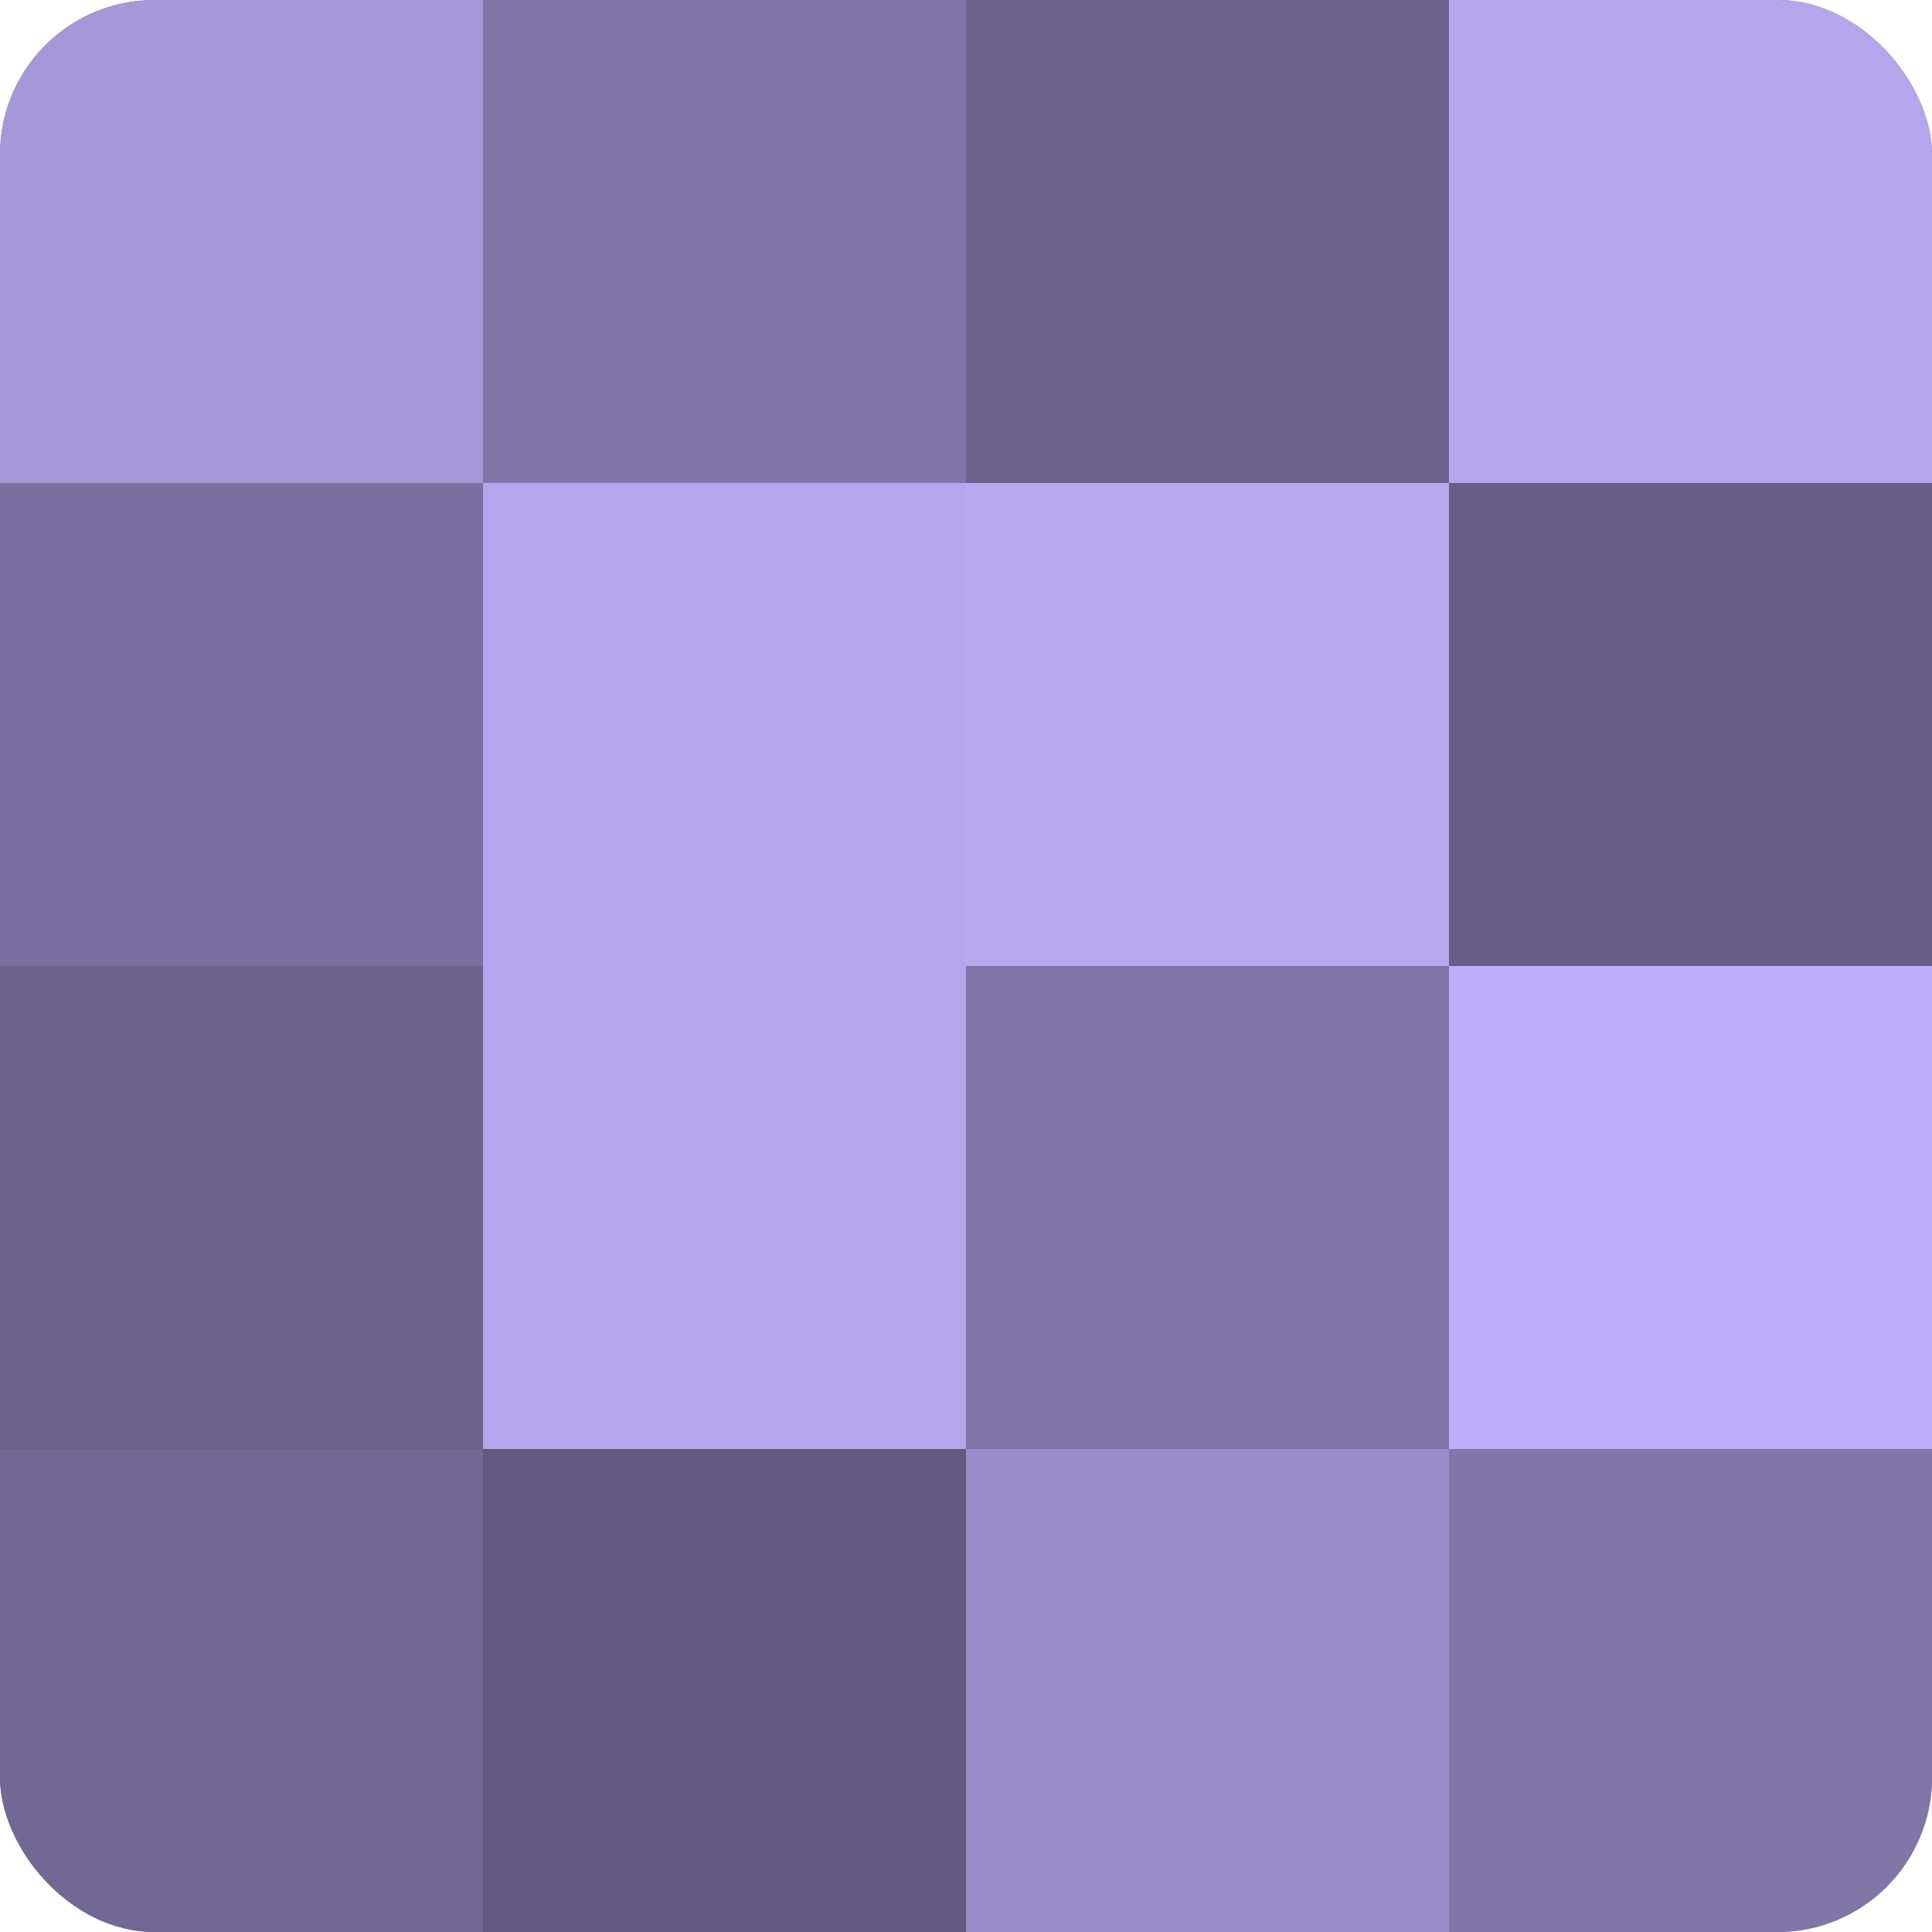
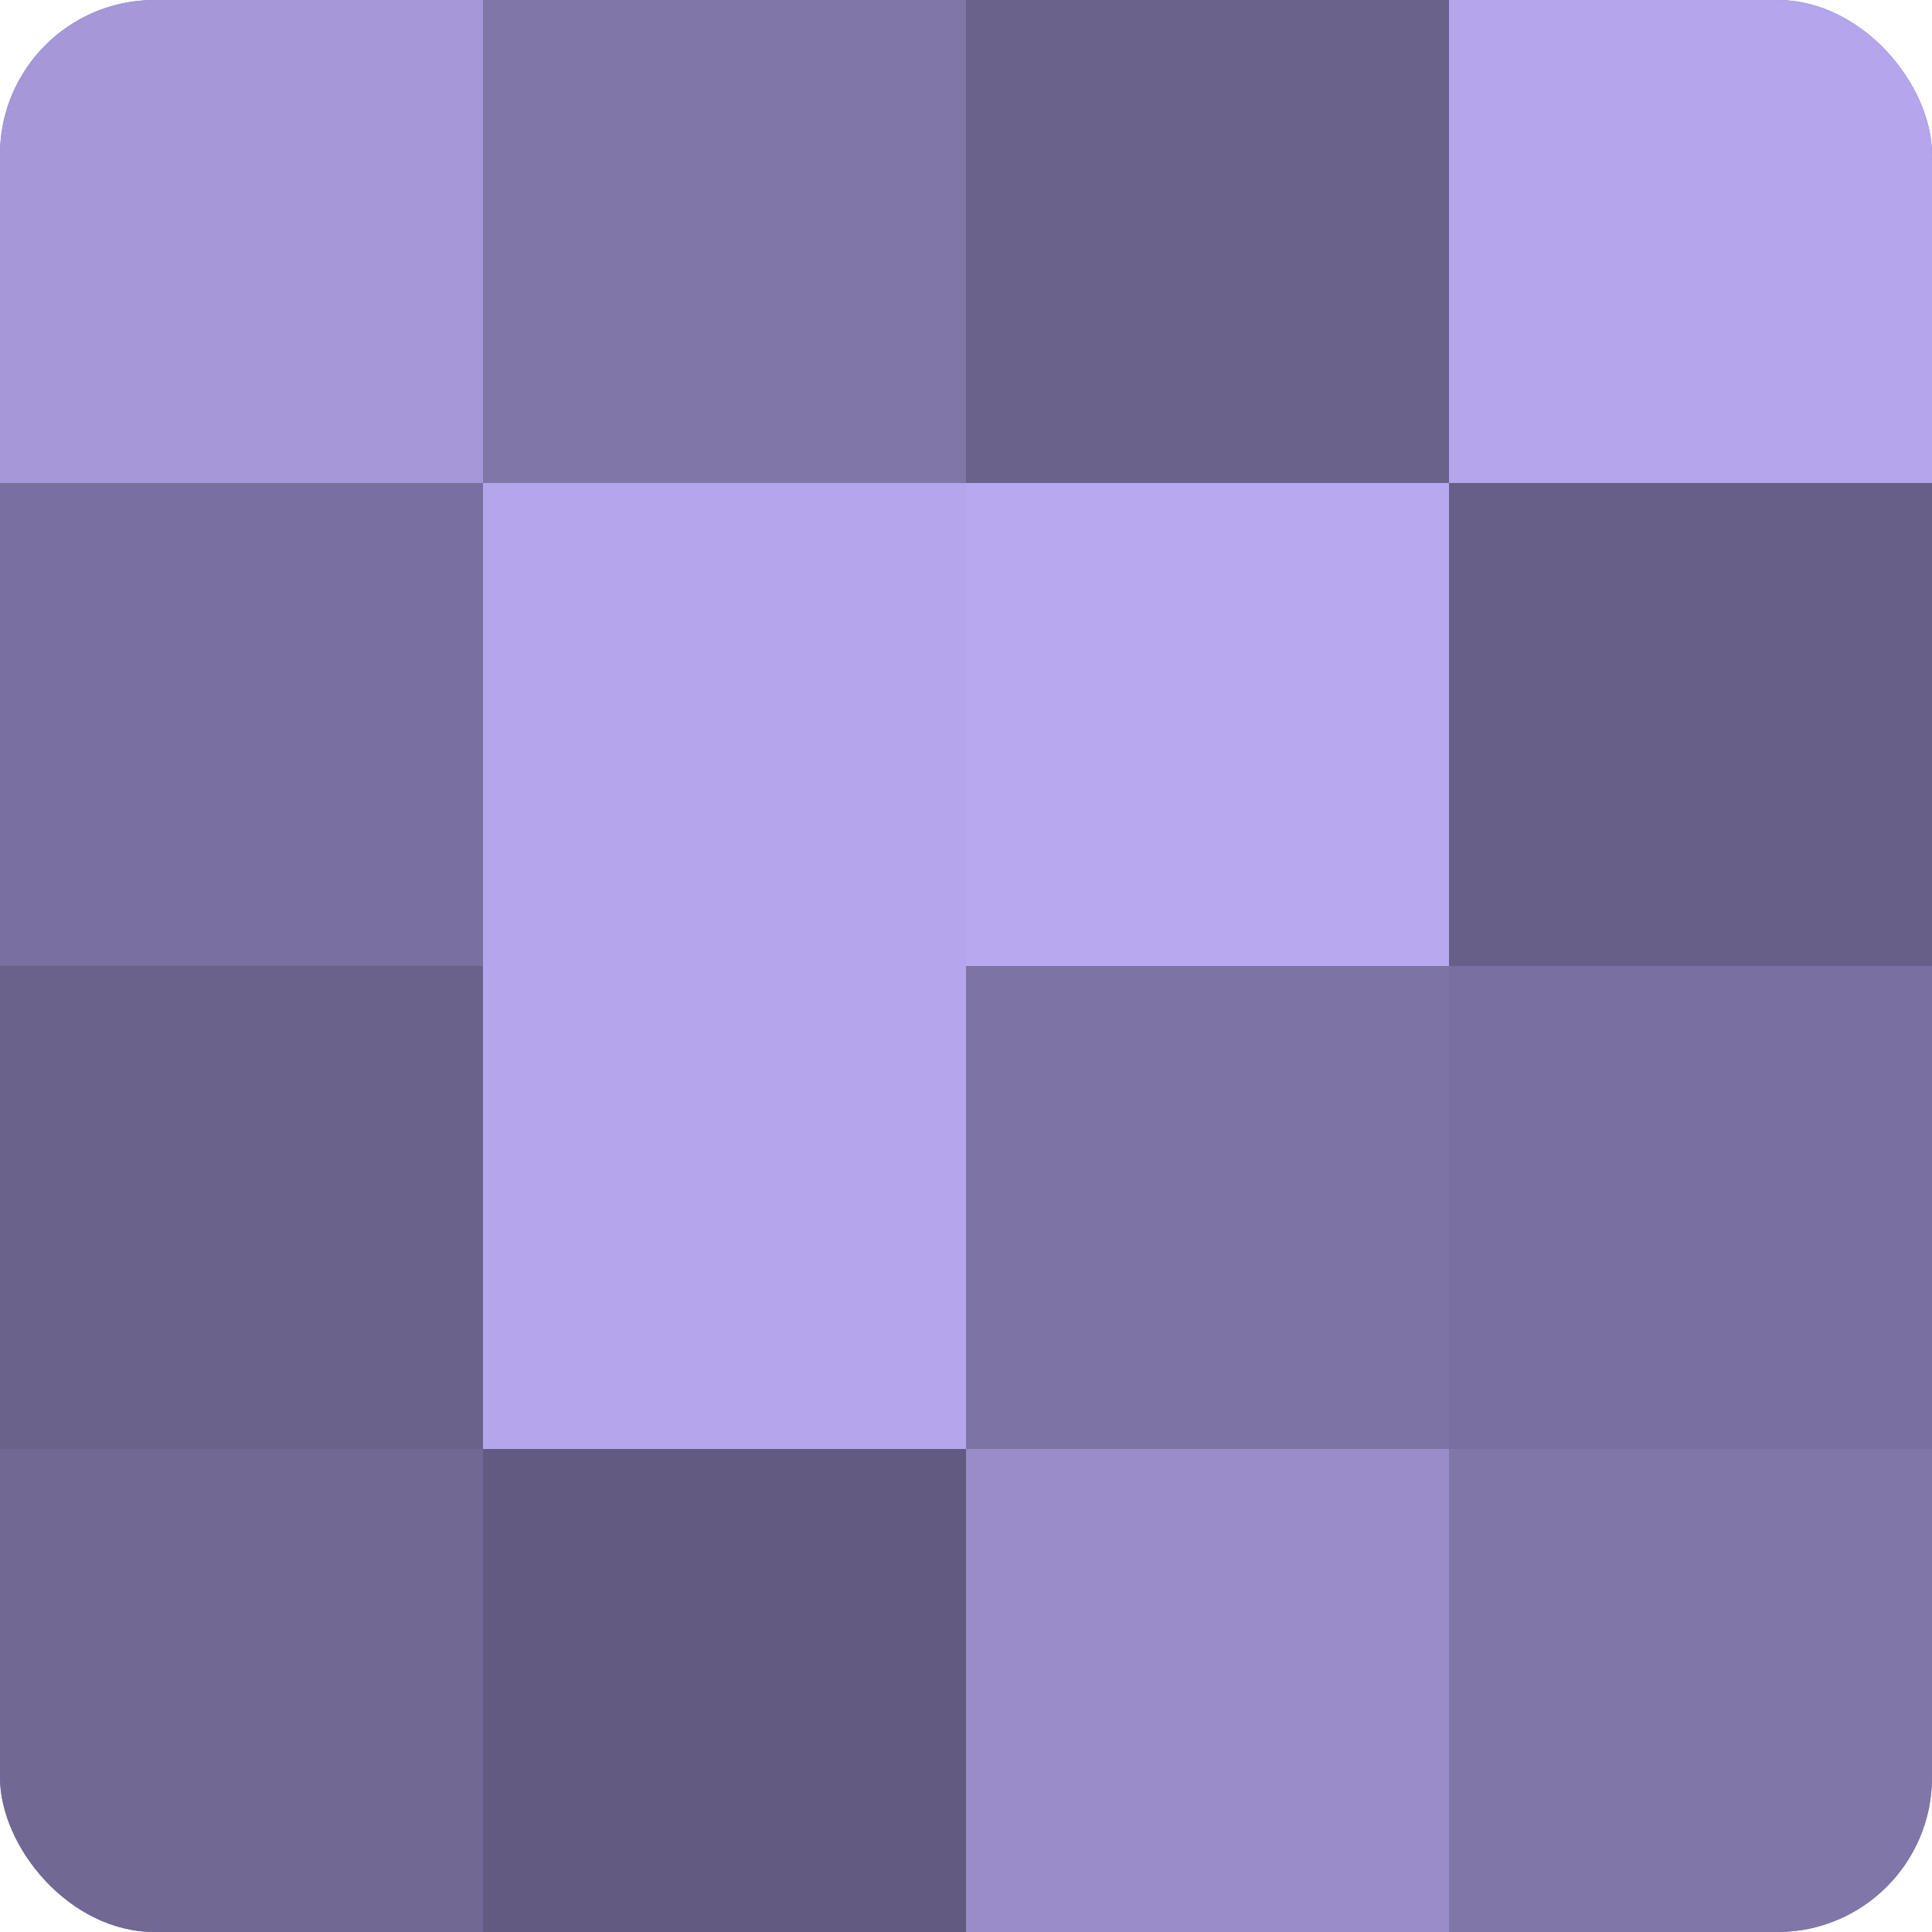
<svg xmlns="http://www.w3.org/2000/svg" width="60" height="60" viewBox="0 0 100 100" preserveAspectRatio="xMidYMid meet">
  <defs>
    <clipPath id="c" width="100" height="100">
      <rect width="100" height="100" rx="8" ry="8" />
    </clipPath>
  </defs>
  <g clip-path="url(#c)">
    <rect width="100" height="100" fill="#7a70a0" />
    <rect width="25" height="25" fill="#a597d8" />
    <rect y="25" width="25" height="25" fill="#7a70a0" />
    <rect y="50" width="25" height="25" fill="#6b628c" />
    <rect y="75" width="25" height="25" fill="#716894" />
    <rect x="25" width="25" height="25" fill="#8176a8" />
    <rect x="25" y="25" width="25" height="25" fill="#b4a5ec" />
    <rect x="25" y="50" width="25" height="25" fill="#b4a5ec" />
    <rect x="25" y="75" width="25" height="25" fill="#625a80" />
    <rect x="50" width="25" height="25" fill="#6b628c" />
    <rect x="50" y="25" width="25" height="25" fill="#b7a8f0" />
    <rect x="50" y="50" width="25" height="25" fill="#7d73a4" />
    <rect x="50" y="75" width="25" height="25" fill="#998cc8" />
    <rect x="75" width="25" height="25" fill="#b4a5ec" />
    <rect x="75" y="25" width="25" height="25" fill="#685f88" />
-     <rect x="75" y="50" width="25" height="25" fill="#bdadf8" />
    <rect x="75" y="75" width="25" height="25" fill="#8176a8" />
  </g>
</svg>